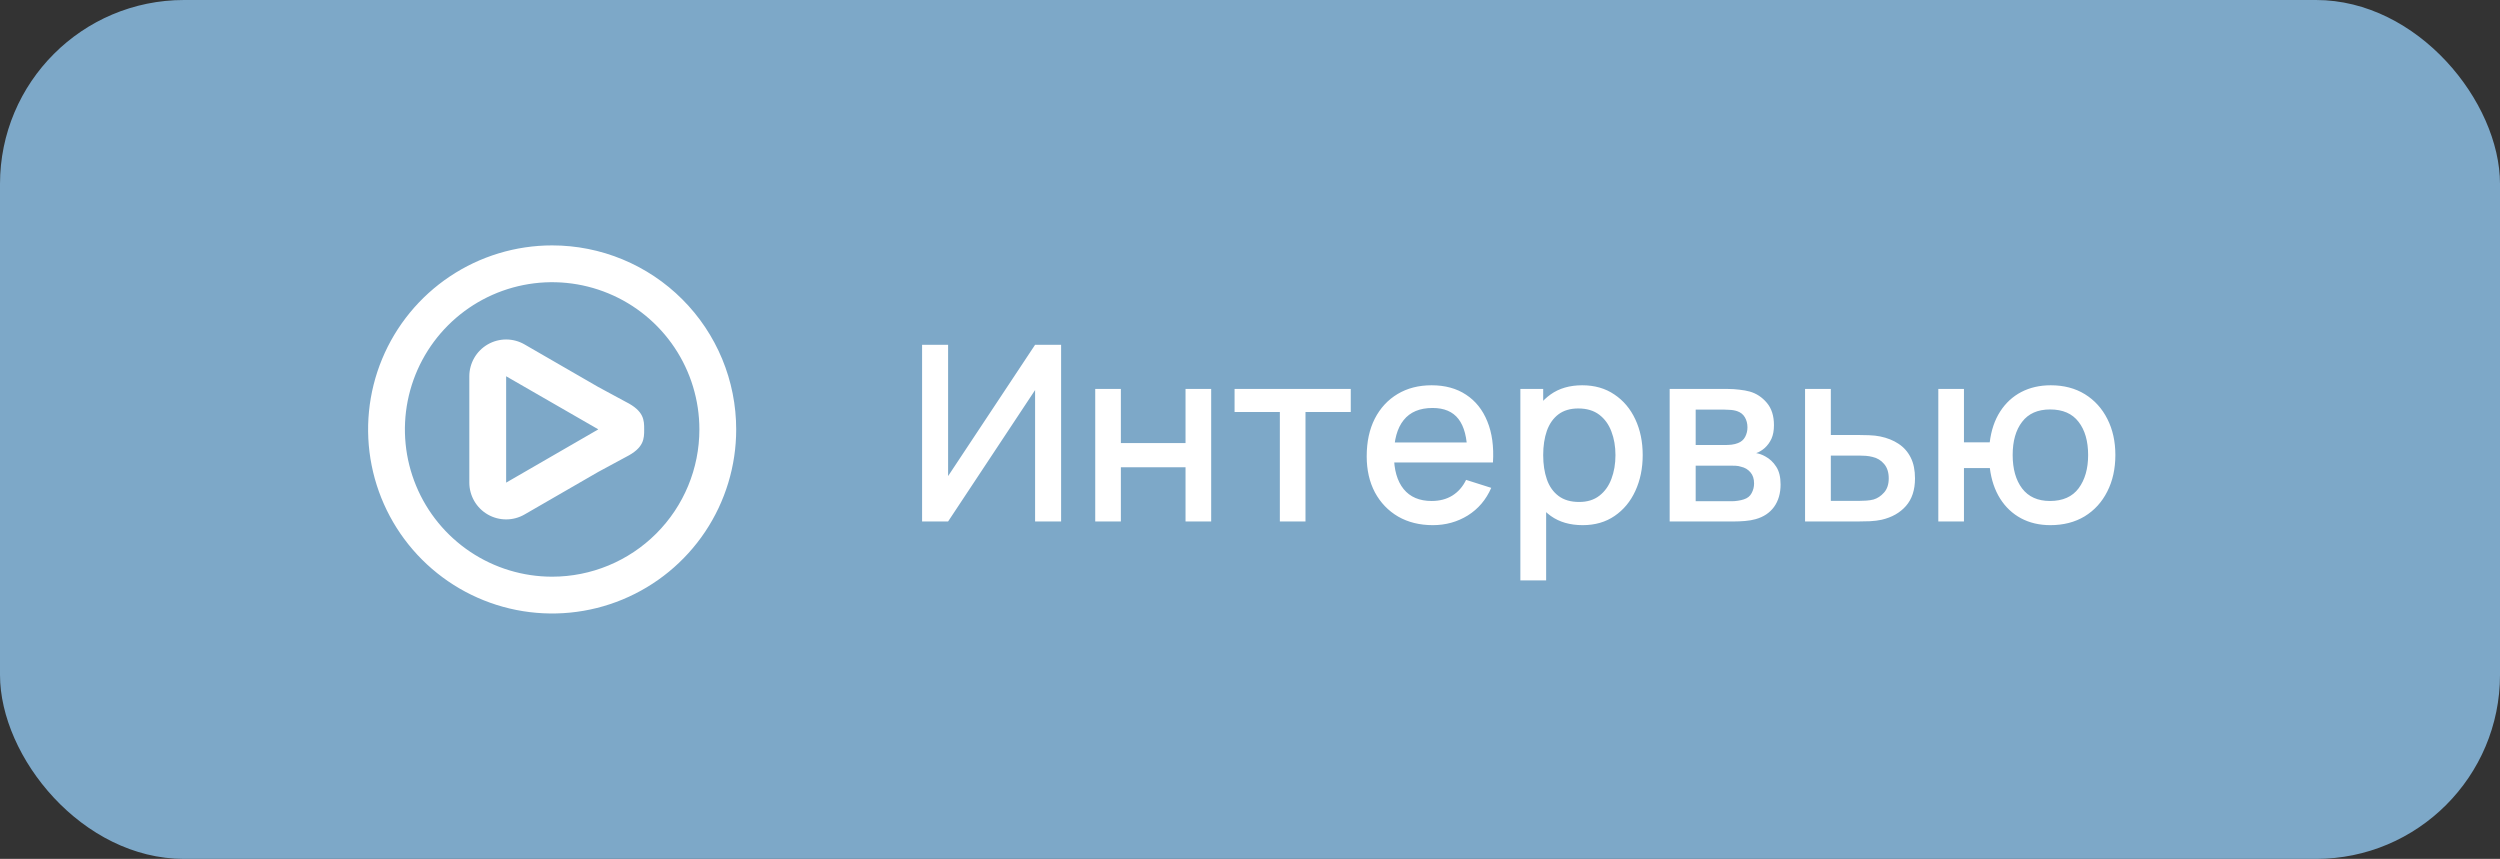
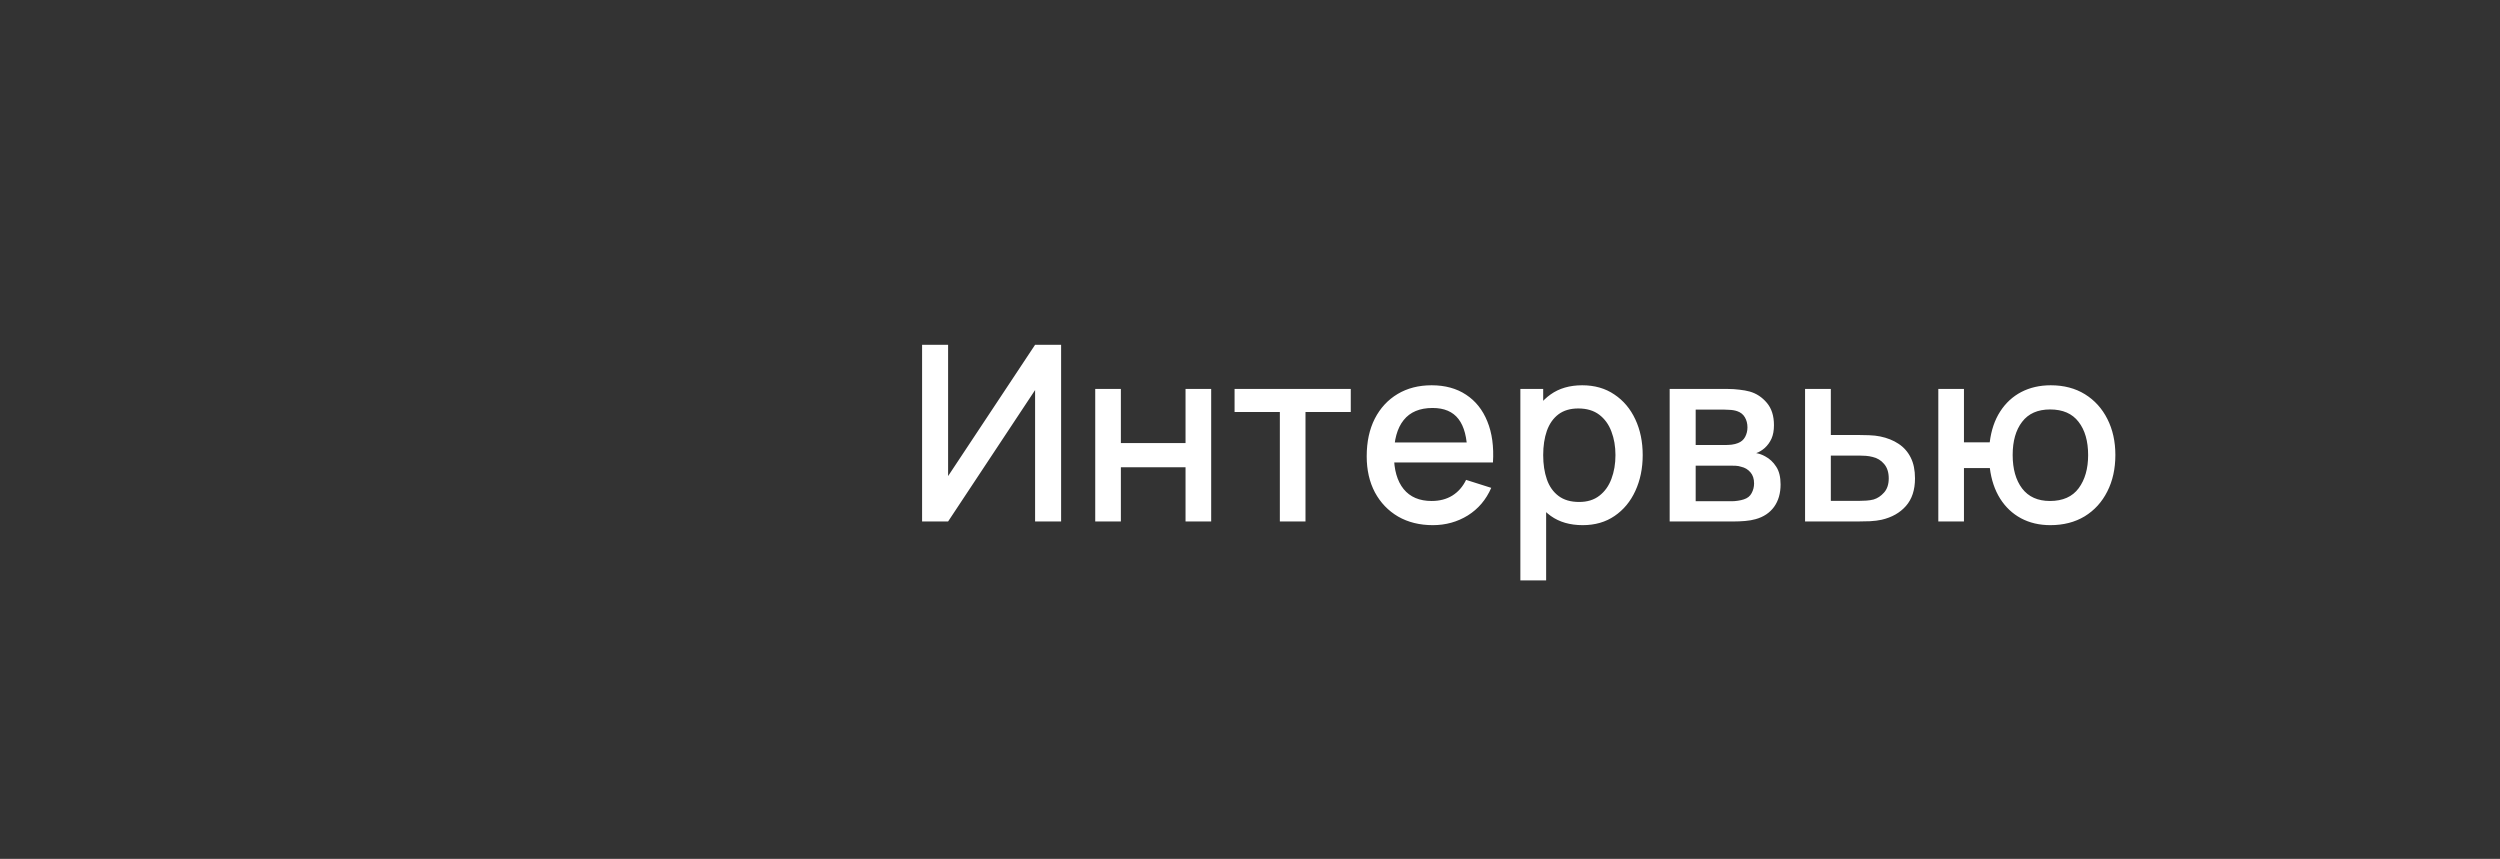
<svg xmlns="http://www.w3.org/2000/svg" width="163" height="56" viewBox="0 0 163 56" fill="none">
  <rect x="0" y="0" width="163" height="56" fill="#333333" stroke="none" />
-   <rect width="163" height="56" rx="12" fill="#7DA8C8" />
-   <path d="M40.8 26.2L39 25.228L34.2 22.456C33.835 22.245 33.422 22.135 33.001 22.134C32.58 22.134 32.166 22.245 31.801 22.455C31.436 22.666 31.133 22.968 30.922 23.333C30.712 23.697 30.6 24.111 30.6 24.532V31.468C30.6 31.889 30.712 32.302 30.922 32.667C31.133 33.031 31.436 33.334 31.8 33.544C32.165 33.755 32.579 33.865 33 33.865C33.421 33.865 33.835 33.755 34.2 33.544L39 30.772L40.8 29.8C42 29.2 42 28.6 42 28C42 27.4 42 26.8 40.8 26.2ZM39 28L33 31.468V24.532L39 27.988V28ZM36 16C33.627 16 31.307 16.704 29.333 18.022C27.36 19.341 25.822 21.215 24.913 23.408C24.005 25.601 23.768 28.013 24.231 30.341C24.694 32.669 25.837 34.807 27.515 36.485C29.193 38.163 31.331 39.306 33.659 39.769C35.987 40.232 38.4 39.995 40.592 39.087C42.785 38.178 44.659 36.64 45.978 34.667C47.296 32.693 48 30.373 48 28C48 26.424 47.69 24.864 47.087 23.408C46.483 21.952 45.6 20.629 44.485 19.515C43.371 18.4 42.048 17.517 40.592 16.913C39.136 16.31 37.576 16 36 16ZM36 37.6C34.101 37.6 32.245 37.037 30.666 35.982C29.088 34.927 27.857 33.428 27.131 31.674C26.404 29.92 26.214 27.989 26.584 26.127C26.955 24.265 27.869 22.554 29.212 21.212C30.554 19.869 32.265 18.955 34.127 18.584C35.989 18.214 37.92 18.404 39.674 19.131C41.428 19.857 42.927 21.088 43.982 22.666C45.037 24.245 45.6 26.101 45.6 28C45.6 30.546 44.589 32.988 42.788 34.788C40.988 36.589 38.546 37.6 36 37.6Z" fill="white" />
  <path d="M69.184 34H67.488V25.432L61.816 34H60.12V22.48H61.816V31.04L67.488 22.48H69.184V34ZM71.409 34V25.36H73.081V28.888H77.297V25.36H78.969V34H77.297V30.464H73.081V34H71.409ZM83.446 34V26.864H80.494V25.36H88.07V26.864H85.118V34H83.446ZM93.421 34.24C92.562 34.24 91.807 34.053 91.157 33.68C90.511 33.301 90.007 32.776 89.645 32.104C89.287 31.427 89.109 30.643 89.109 29.752C89.109 28.808 89.285 27.989 89.637 27.296C89.994 26.603 90.49 26.067 91.125 25.688C91.759 25.309 92.498 25.12 93.341 25.12C94.221 25.12 94.97 25.325 95.589 25.736C96.207 26.141 96.669 26.72 96.973 27.472C97.282 28.224 97.405 29.117 97.341 30.152H95.669V29.544C95.658 28.541 95.466 27.8 95.093 27.32C94.725 26.84 94.162 26.6 93.405 26.6C92.567 26.6 91.938 26.864 91.517 27.392C91.095 27.92 90.885 28.683 90.885 29.68C90.885 30.629 91.095 31.365 91.517 31.888C91.938 32.405 92.546 32.664 93.341 32.664C93.863 32.664 94.314 32.547 94.693 32.312C95.077 32.072 95.375 31.731 95.589 31.288L97.229 31.808C96.893 32.581 96.383 33.181 95.701 33.608C95.018 34.029 94.258 34.24 93.421 34.24ZM90.341 30.152V28.848H96.509V30.152H90.341ZM103.192 34.24C102.365 34.24 101.672 34.04 101.112 33.64C100.552 33.235 100.128 32.688 99.84 32C99.552 31.312 99.408 30.536 99.408 29.672C99.408 28.808 99.549 28.032 99.832 27.344C100.12 26.656 100.541 26.115 101.096 25.72C101.656 25.32 102.344 25.12 103.16 25.12C103.97 25.12 104.669 25.32 105.256 25.72C105.848 26.115 106.304 26.656 106.624 27.344C106.944 28.027 107.104 28.803 107.104 29.672C107.104 30.536 106.944 31.315 106.624 32.008C106.309 32.696 105.858 33.24 105.272 33.64C104.69 34.04 103.997 34.24 103.192 34.24ZM99.128 37.84V25.36H100.616V31.576H100.808V37.84H99.128ZM102.96 32.728C103.493 32.728 103.933 32.592 104.28 32.32C104.632 32.048 104.893 31.683 105.064 31.224C105.24 30.76 105.328 30.243 105.328 29.672C105.328 29.107 105.24 28.595 105.064 28.136C104.893 27.677 104.629 27.312 104.272 27.04C103.914 26.768 103.458 26.632 102.904 26.632C102.381 26.632 101.949 26.76 101.608 27.016C101.272 27.272 101.021 27.629 100.856 28.088C100.696 28.547 100.616 29.075 100.616 29.672C100.616 30.269 100.696 30.797 100.856 31.256C101.016 31.715 101.269 32.075 101.616 32.336C101.962 32.597 102.41 32.728 102.96 32.728ZM108.862 34V25.36H112.662C112.913 25.36 113.163 25.376 113.414 25.408C113.665 25.435 113.886 25.475 114.078 25.528C114.515 25.651 114.889 25.896 115.198 26.264C115.507 26.627 115.662 27.112 115.662 27.72C115.662 28.067 115.609 28.36 115.502 28.6C115.395 28.835 115.249 29.037 115.062 29.208C114.977 29.283 114.886 29.349 114.79 29.408C114.694 29.467 114.598 29.512 114.502 29.544C114.699 29.576 114.894 29.645 115.086 29.752C115.379 29.907 115.619 30.131 115.806 30.424C115.998 30.712 116.094 31.099 116.094 31.584C116.094 32.165 115.953 32.653 115.67 33.048C115.387 33.437 114.987 33.704 114.47 33.848C114.267 33.907 114.038 33.947 113.782 33.968C113.531 33.989 113.281 34 113.03 34H108.862ZM110.558 32.68H112.926C113.038 32.68 113.166 32.669 113.31 32.648C113.454 32.627 113.582 32.597 113.694 32.56C113.934 32.485 114.105 32.349 114.206 32.152C114.313 31.955 114.366 31.744 114.366 31.52C114.366 31.216 114.286 30.973 114.126 30.792C113.966 30.605 113.763 30.485 113.518 30.432C113.411 30.395 113.294 30.373 113.166 30.368C113.038 30.363 112.929 30.36 112.838 30.36H110.558V32.68ZM110.558 29.016H112.43C112.585 29.016 112.742 29.008 112.902 28.992C113.062 28.971 113.201 28.936 113.318 28.888C113.526 28.808 113.681 28.675 113.782 28.488C113.883 28.296 113.934 28.088 113.934 27.864C113.934 27.619 113.878 27.4 113.766 27.208C113.654 27.016 113.486 26.883 113.262 26.808C113.107 26.755 112.929 26.725 112.726 26.72C112.529 26.709 112.403 26.704 112.35 26.704H110.558V29.016ZM117.69 34V25.36H119.37V28.36H121.074C121.319 28.36 121.581 28.365 121.858 28.376C122.141 28.387 122.383 28.413 122.586 28.456C123.05 28.552 123.45 28.712 123.786 28.936C124.127 29.16 124.391 29.459 124.578 29.832C124.765 30.2 124.858 30.653 124.858 31.192C124.858 31.944 124.661 32.544 124.266 32.992C123.877 33.435 123.349 33.733 122.682 33.888C122.469 33.936 122.215 33.968 121.922 33.984C121.634 33.995 121.37 34 121.13 34H117.69ZM119.37 32.656H121.226C121.359 32.656 121.511 32.651 121.682 32.64C121.853 32.629 122.01 32.605 122.154 32.568C122.41 32.493 122.639 32.341 122.842 32.112C123.045 31.883 123.146 31.576 123.146 31.192C123.146 30.797 123.045 30.483 122.842 30.248C122.645 30.013 122.394 29.861 122.09 29.792C121.946 29.755 121.799 29.731 121.65 29.72C121.501 29.709 121.359 29.704 121.226 29.704H119.37V32.656ZM133.682 34.24C132.967 34.24 132.33 34.091 131.77 33.792C131.215 33.493 130.762 33.067 130.41 32.512C130.058 31.952 129.834 31.288 129.738 30.52H128.05V34H126.378V25.36H128.05V28.84H129.73C129.826 28.056 130.052 27.387 130.41 26.832C130.767 26.277 131.226 25.853 131.786 25.56C132.351 25.267 132.991 25.12 133.706 25.12C134.564 25.12 135.308 25.315 135.938 25.704C136.567 26.093 137.055 26.632 137.402 27.32C137.748 28.003 137.922 28.784 137.922 29.664C137.922 30.565 137.746 31.36 137.394 32.048C137.047 32.736 136.556 33.275 135.922 33.664C135.287 34.048 134.54 34.24 133.682 34.24ZM133.658 32.664C134.495 32.664 135.119 32.387 135.53 31.832C135.94 31.277 136.146 30.557 136.146 29.672C136.146 28.76 135.938 28.037 135.522 27.504C135.111 26.965 134.492 26.696 133.666 26.696C132.86 26.696 132.252 26.965 131.842 27.504C131.431 28.037 131.226 28.757 131.226 29.664C131.226 30.576 131.431 31.304 131.842 31.848C132.258 32.392 132.863 32.664 133.658 32.664Z" fill="white" />
</svg>